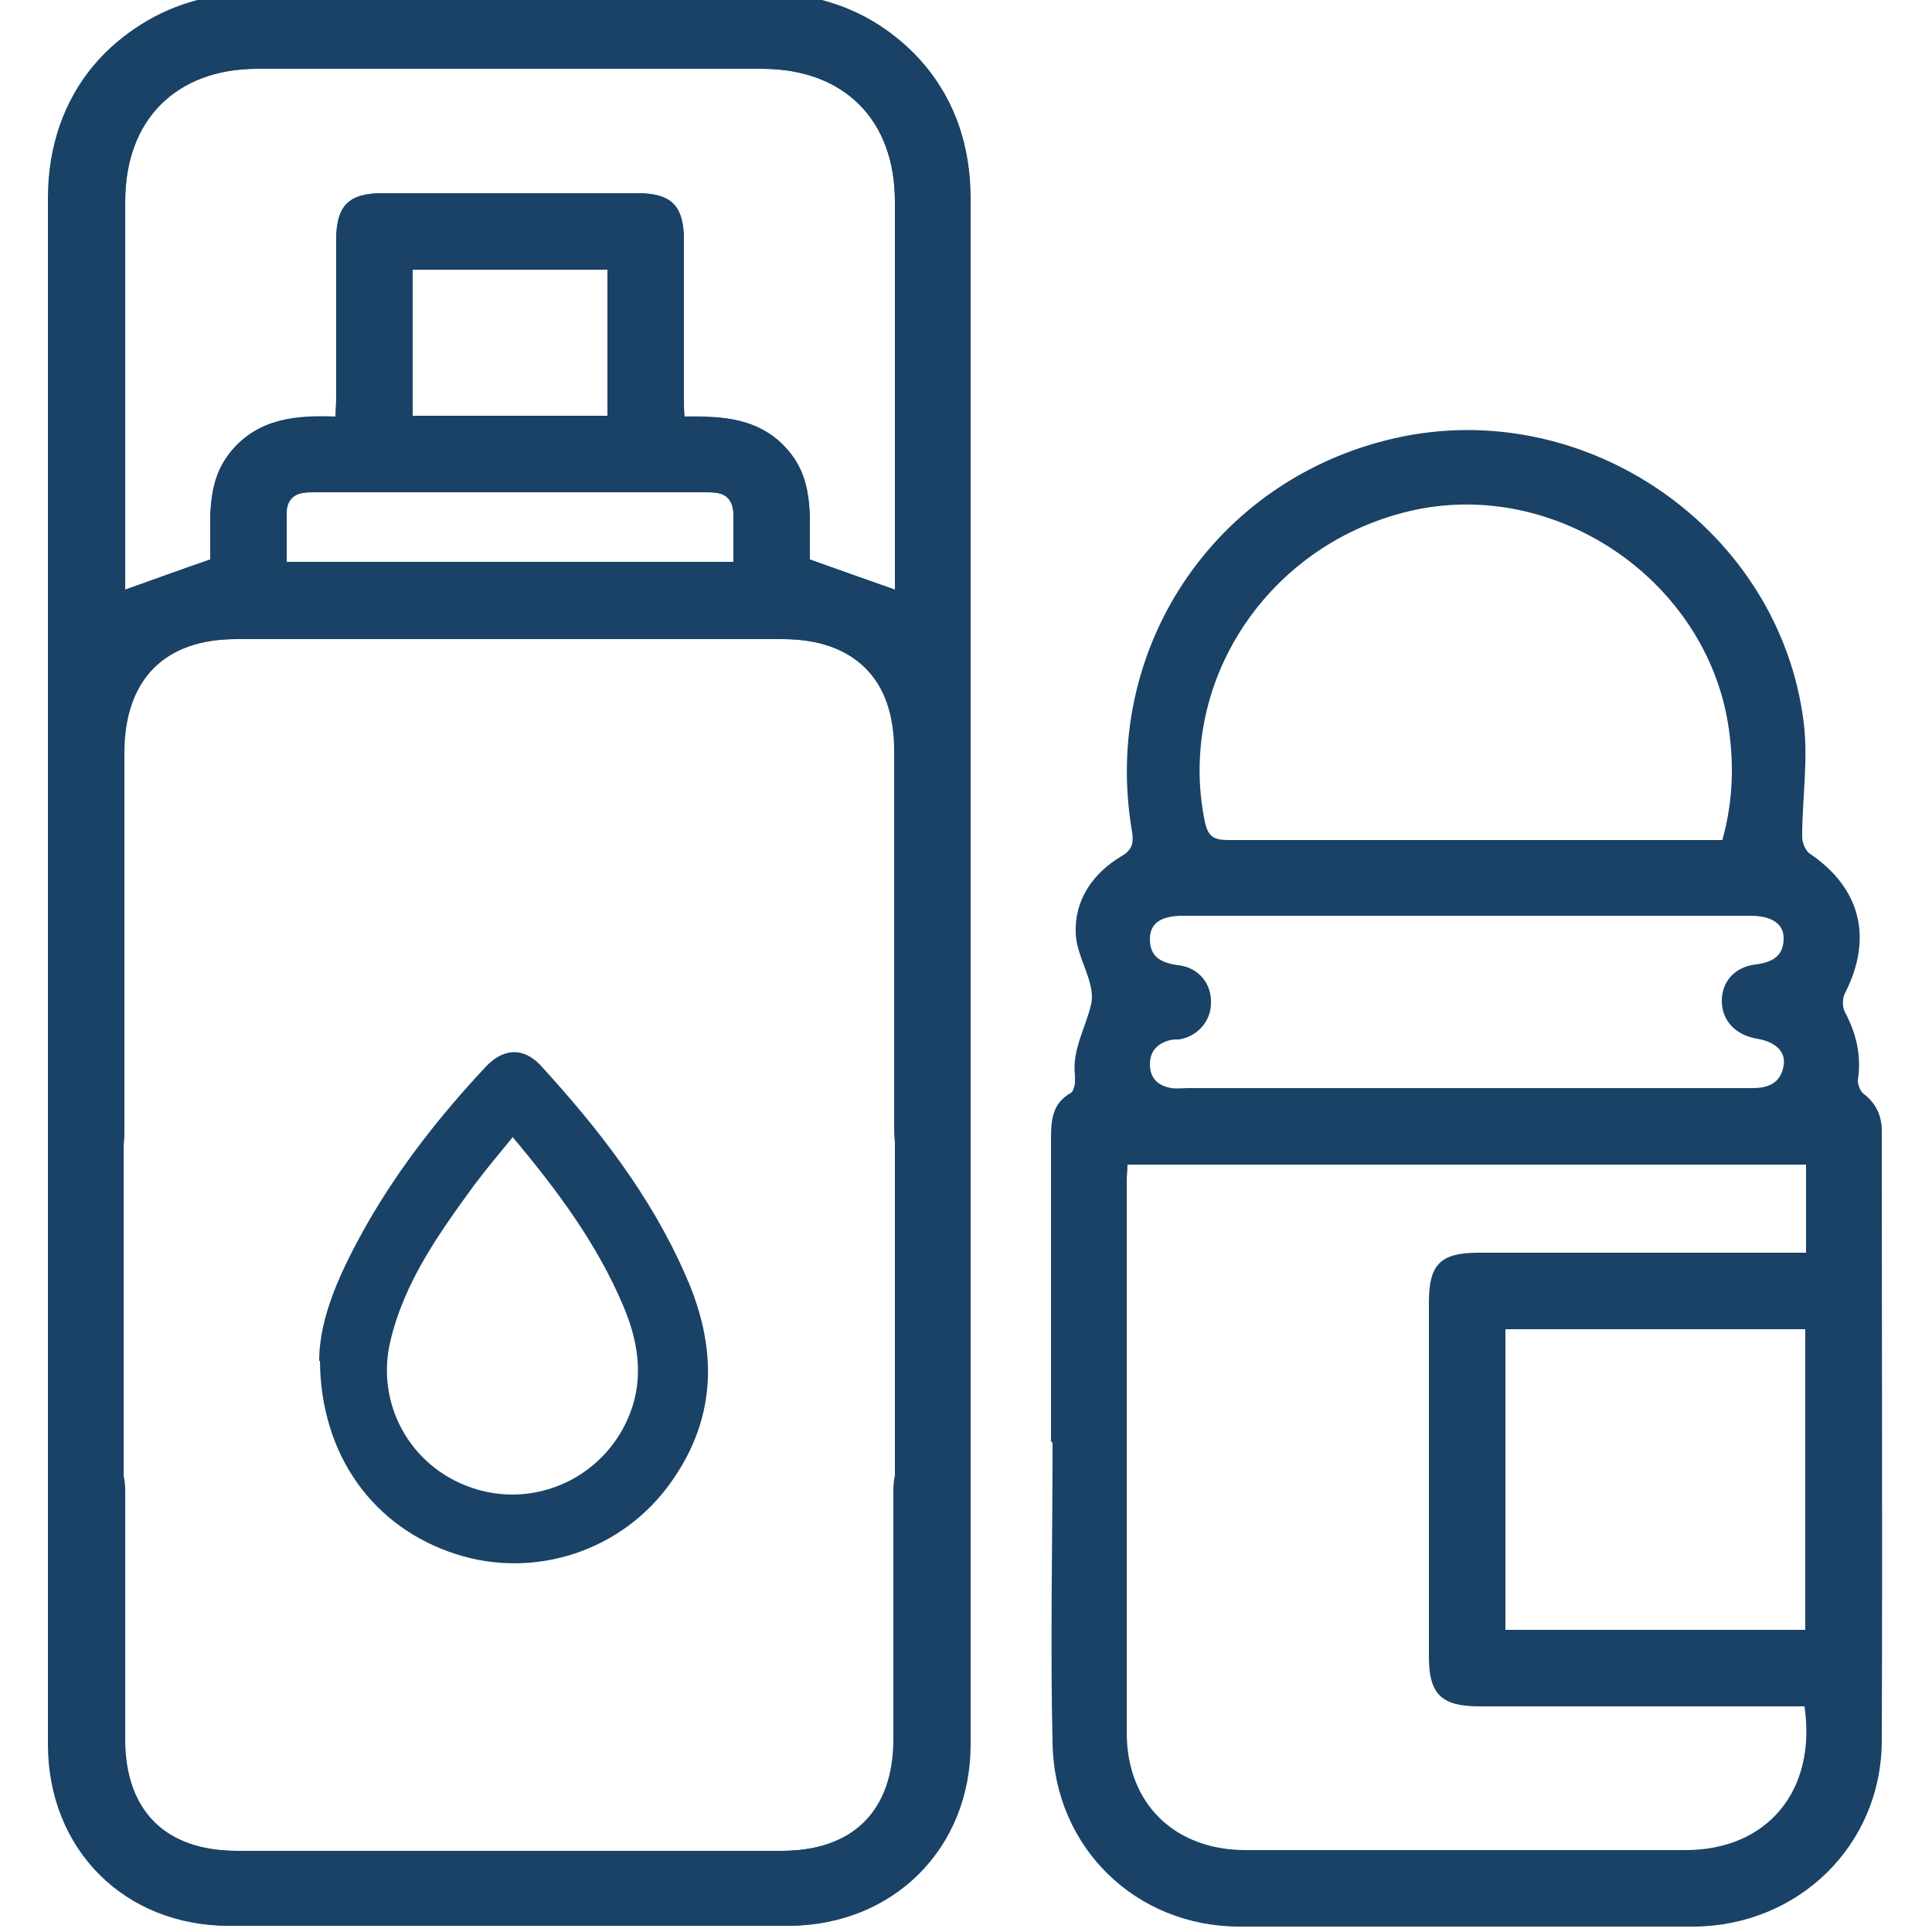
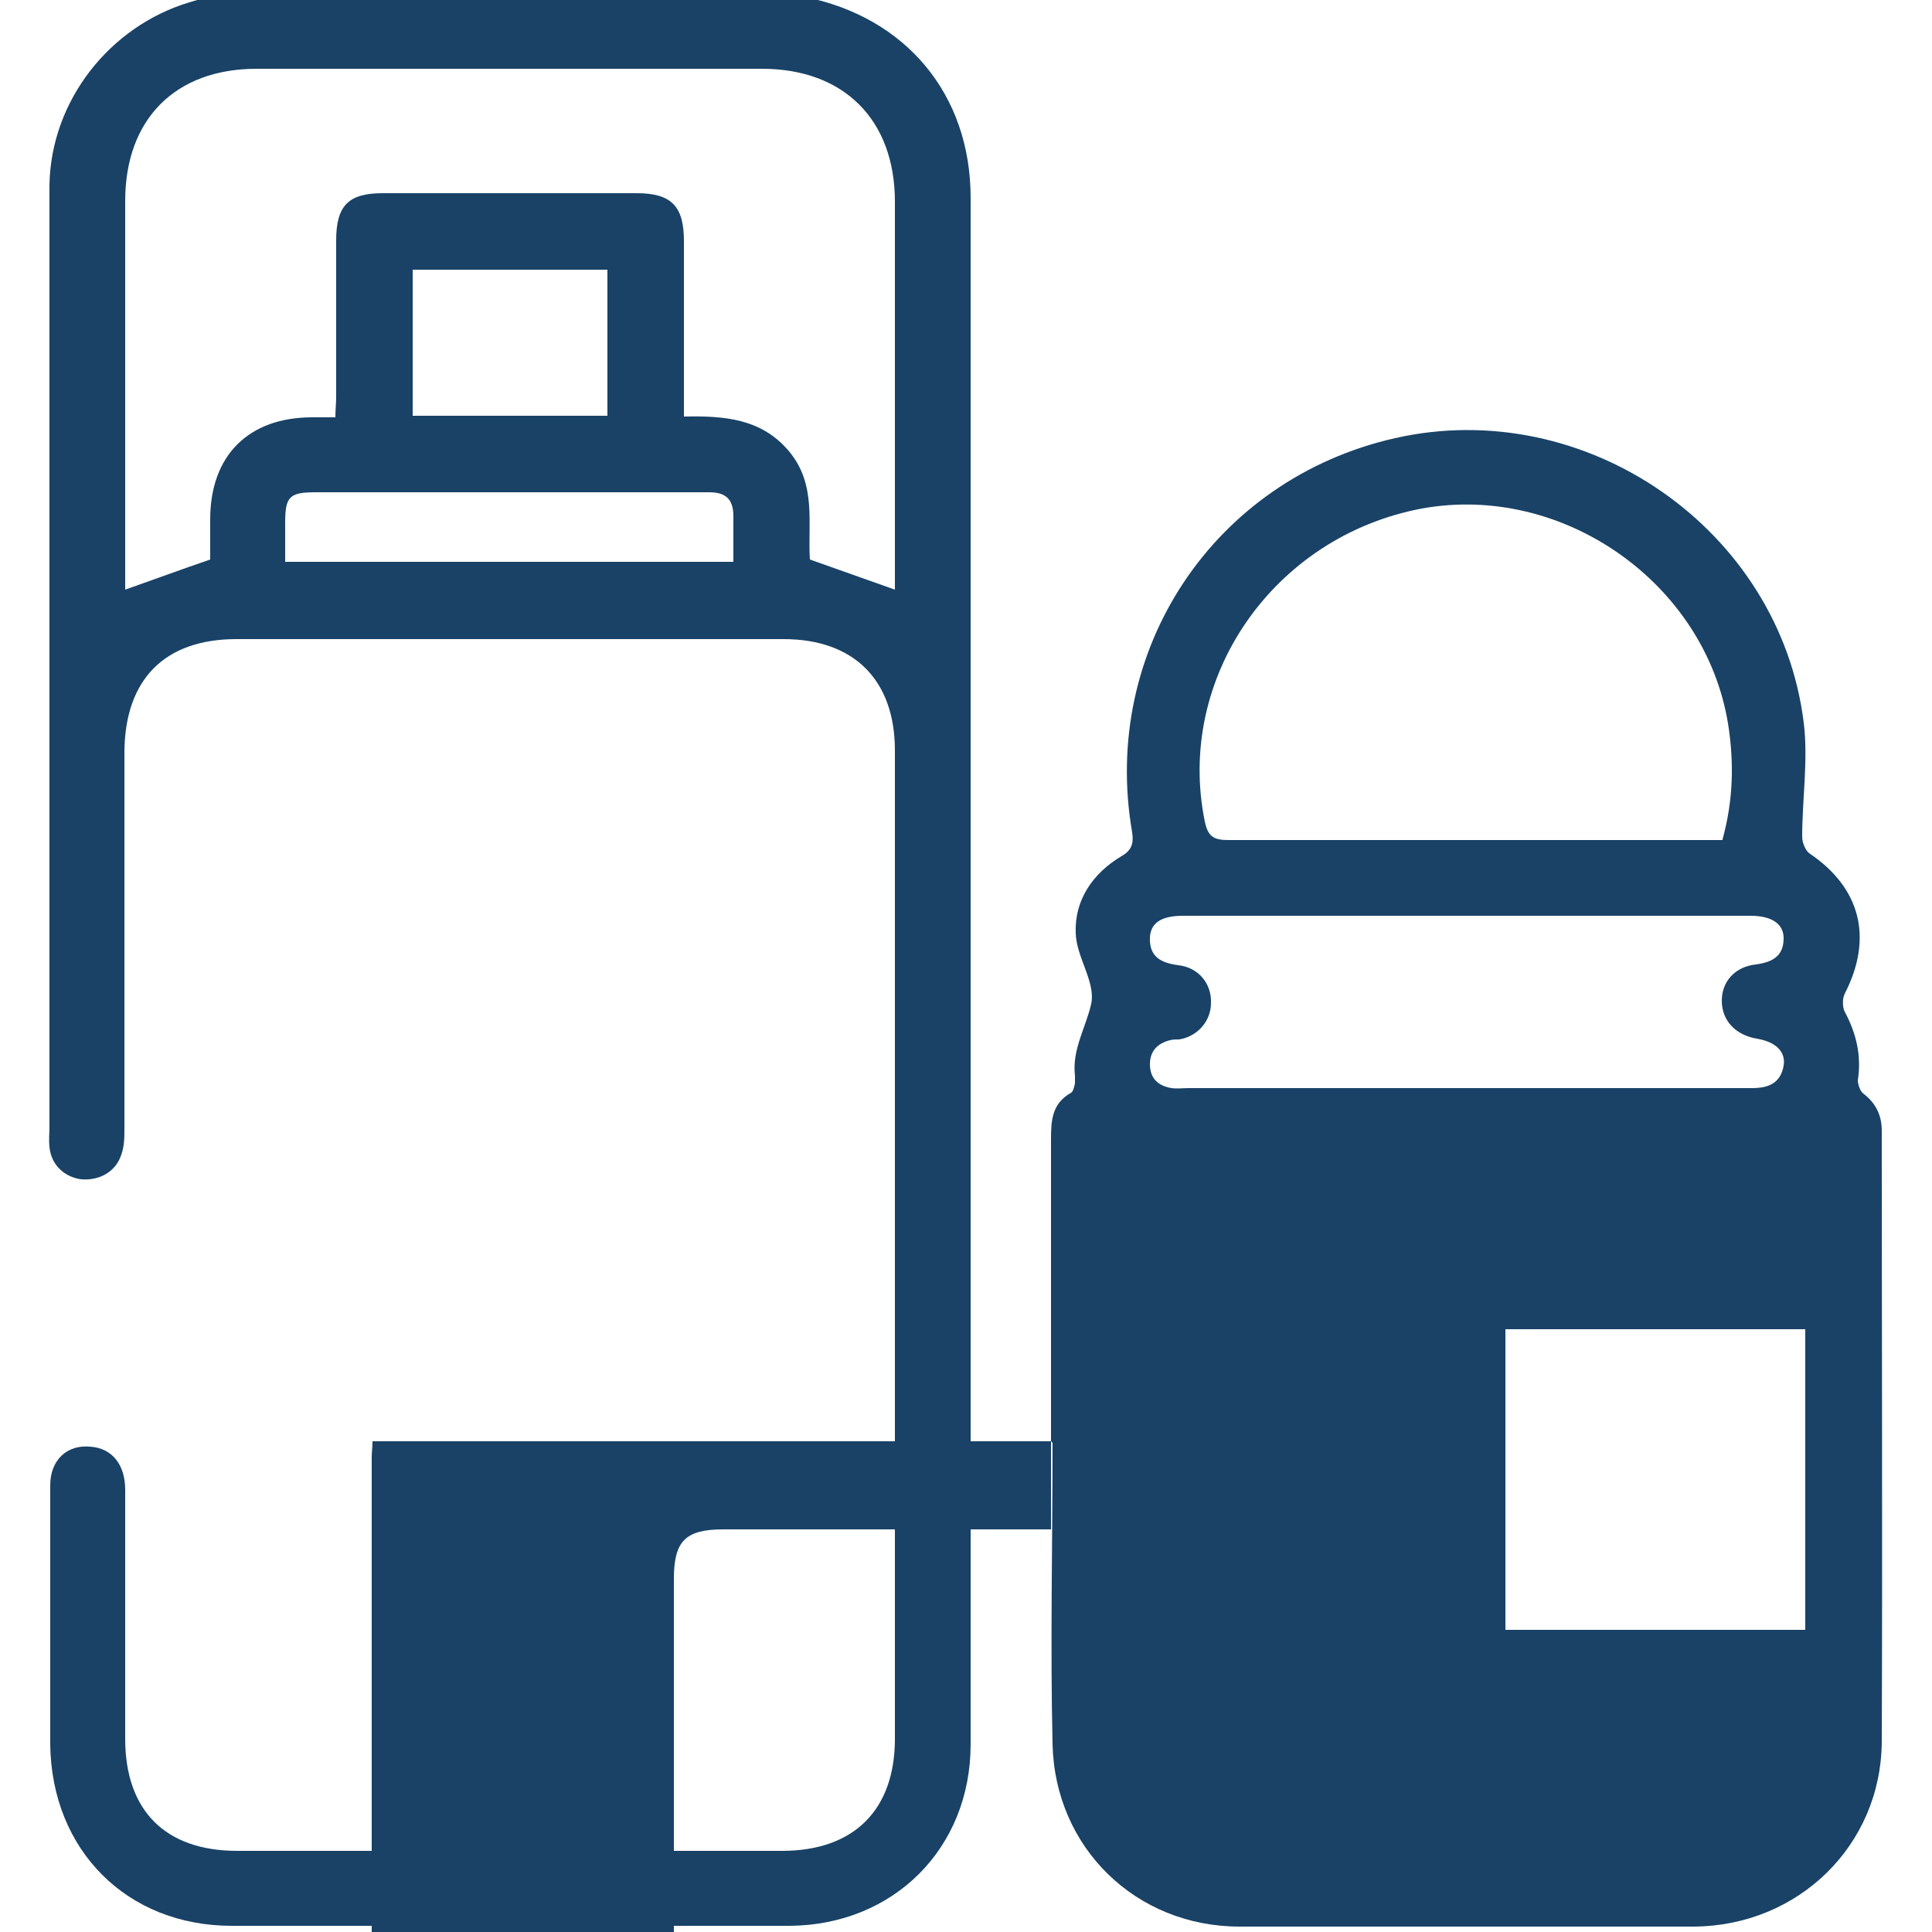
<svg xmlns="http://www.w3.org/2000/svg" id="Layer_1" viewBox="0 0 25 25">
  <defs>
    <style>      .cls-1 {        fill: #194266;      }    </style>
  </defs>
  <g>
-     <path class="cls-1" d="M10.35-.08c.13.04.26.07.39.11,1.03.31,1.79,1.27,1.8,2.36.02,2.01,0,4.02,0,6.03,0,2.05,0,4.1,0,6.15,0,.09,0,.18,0,.27-.03.22-.19.39-.41.42-.23.03-.45-.1-.52-.32-.03-.11-.04-.22-.04-.34,0-1.63,0-3.25,0-4.88,0-.94-.51-1.45-1.45-1.45-2.36,0-4.72,0-7.08,0-.91,0-1.44.53-1.44,1.44,0,4.26,0,8.53,0,12.79,0,.92.53,1.45,1.46,1.45,2.35,0,4.7,0,7.05,0,.93,0,1.45-.52,1.45-1.45,0-1.07,0-2.15,0-3.22,0-.34.17-.54.45-.56.3-.02.52.18.52.5,0,.56,0,1.12,0,1.68,0,.56,0,1.12,0,1.68-.01,1.36-.99,2.33-2.35,2.34-2.41,0-4.82,0-7.22,0-1.35,0-2.34-.99-2.34-2.35,0-6.67,0-13.34,0-20.01,0-1.34.84-2.34,2.15-2.6.03,0,.06-.02.09-.04,2.49,0,4.98,0,7.47,0ZM11.58,7.63c0-.07,0-.15,0-.22,0-1.6,0-3.2,0-4.81,0-1.05-.65-1.7-1.7-1.71-2.18,0-4.36,0-6.54,0-1.06,0-1.72.66-1.72,1.72,0,1.6,0,3.2,0,4.81,0,.08,0,.15,0,.21.37-.13.72-.26,1.1-.39.03-.46-.09-.97.27-1.4.36-.43.84-.47,1.36-.45,0-.78,0-1.52,0-2.27,0-.46.16-.62.61-.62,1.1,0,2.2,0,3.29,0,.44,0,.6.16.6.61,0,.67,0,1.35,0,2.02,0,.09,0,.17.01.27.12,0,.21,0,.3,0,.82,0,1.32.5,1.32,1.32,0,.19,0,.37,0,.52.38.14.73.26,1.1.39ZM3.71,7.27h5.8c0-.18,0-.34,0-.5,0-.34-.06-.4-.39-.4-1.2,0-2.41,0-3.61,0-.5,0-.99,0-1.49,0-.21,0-.32.09-.31.31,0,.19,0,.39,0,.59ZM7.86,3.49h-2.52v1.89h2.52v-1.89Z" />
    <path class="cls-1" d="M10.32-.08s.06.03.09.04c1.31.26,2.15,1.26,2.15,2.6,0,6.67,0,13.34,0,20.01,0,1.35-1,2.34-2.34,2.35-2.41,0-4.82,0-7.22,0-1.36,0-2.33-.98-2.35-2.34,0-.56,0-1.12,0-1.68,0-.56,0-1.12,0-1.68,0-.33.22-.53.52-.5.28.02.45.23.45.56,0,1.07,0,2.15,0,3.22,0,.93.52,1.45,1.45,1.45,2.35,0,4.7,0,7.05,0,.93,0,1.46-.53,1.46-1.45,0-4.26,0-8.53,0-12.79,0-.91-.53-1.44-1.44-1.44-2.36,0-4.72,0-7.08,0-.93,0-1.44.52-1.45,1.45,0,1.63,0,3.25,0,4.88,0,.11,0,.23-.04.34-.07.22-.28.34-.52.32-.22-.03-.39-.19-.41-.42-.01-.09,0-.18,0-.27,0-2.05,0-4.1,0-6.15,0-2.01,0-4.02,0-6.03C.66,1.3,1.42.34,2.45.03c.13-.04.26-.07.39-.11,2.49,0,4.98,0,7.47,0ZM2.72,7.24c0-.15,0-.34,0-.52,0-.83.5-1.32,1.32-1.32.09,0,.18,0,.3,0,0-.1.01-.18.01-.27,0-.67,0-1.35,0-2.02,0-.45.16-.61.6-.61,1.1,0,2.2,0,3.29,0,.45,0,.61.17.61.62,0,.75,0,1.49,0,2.27.51-.01,1,.02,1.36.45.36.43.24.94.27,1.4.37.13.73.26,1.1.39,0-.06,0-.13,0-.21,0-1.6,0-3.2,0-4.81,0-1.06-.66-1.72-1.72-1.72-2.18,0-4.36,0-6.54,0-1.05,0-1.7.65-1.7,1.71,0,1.6,0,3.2,0,4.81,0,.08,0,.16,0,.22.37-.13.72-.26,1.1-.39ZM9.49,6.68c0-.22-.1-.31-.31-.31-.5,0-.99,0-1.49,0-1.2,0-2.41,0-3.61,0-.34,0-.39.06-.39.4,0,.16,0,.32,0,.5h5.8c0-.21,0-.4,0-.59ZM5.34,5.38h2.52v-1.89h-2.52v1.89Z" />
  </g>
-   <path class="cls-1" d="M13.6,18.65c0-1.3,0-2.6,0-3.9,0-.25.01-.47.26-.61.03-.02.04-.08.05-.12,0-.03,0-.06,0-.1-.04-.34.14-.62.21-.93.06-.28-.19-.6-.2-.91-.02-.43.22-.78.59-1,.14-.08.16-.17.14-.31-.41-2.36,1.06-4.57,3.4-5.1,2.47-.56,4.98,1.18,5.29,3.68.06.48-.02.99-.02,1.48,0,.07.04.17.09.21.67.45.83,1.1.46,1.82-.03.06-.03.17,0,.23.15.28.22.57.17.89,0,.05.03.14.07.17.16.12.24.28.24.48,0,2.64.01,5.27,0,7.91-.01,1.34-1.08,2.38-2.43,2.39-1.96,0-3.92,0-5.88,0-1.34,0-2.39-1.02-2.42-2.36-.03-1.3,0-2.6,0-3.9,0,0,0,0,0,0ZM23.37,15.07h-8.78c0,.08-.01.14-.01.2,0,2.38,0,4.77,0,7.15,0,.92.62,1.52,1.54,1.52,1.9,0,3.79,0,5.69,0,1.06,0,1.7-.77,1.54-1.86-.08,0-.17,0-.26,0-1.32,0-2.64,0-3.95,0-.49,0-.65-.16-.65-.64,0-1.53,0-3.06,0-4.59,0-.49.15-.64.64-.64,1.32,0,2.64,0,3.95,0h.29v-1.14ZM22.29,10.86c.14-.51.15-1,.07-1.5-.3-1.82-2.14-3.11-3.96-2.78-1.92.36-3.19,2.19-2.81,4.05.04.19.11.24.3.24,2.06,0,4.11,0,6.17,0h.23ZM18.96,14.08c1.24,0,2.47,0,3.71,0,.21,0,.37-.06.41-.29.03-.18-.1-.31-.35-.35-.28-.05-.45-.24-.45-.49,0-.25.17-.44.44-.47.22-.03.36-.11.36-.34,0-.19-.16-.29-.43-.29-2.45,0-4.9,0-7.34,0-.28,0-.42.09-.43.28-.01.25.14.33.37.36.26.03.43.24.42.49,0,.23-.17.43-.41.47-.04,0-.08,0-.12.01-.16.04-.26.14-.26.31,0,.18.1.28.28.31.07.01.15,0,.22,0,1.2,0,2.39,0,3.59,0ZM19.48,17.2v3.89h3.88v-3.89h-3.88Z" />
-   <path class="cls-1" d="M4.13,17.61c0-.58.29-1.19.63-1.79.42-.73.94-1.39,1.52-2.01.23-.25.49-.26.71-.03.75.82,1.43,1.69,1.88,2.72.41.92.42,1.82-.18,2.67-.63.9-1.77,1.27-2.79.94-1.06-.34-1.75-1.27-1.76-2.5ZM6.63,14.72c-.18.22-.34.41-.49.61-.46.63-.91,1.26-1.09,2.03-.19.81.26,1.62,1.05,1.89.78.27,1.64-.09,2-.84.24-.5.18-1-.03-1.5-.34-.81-.86-1.51-1.44-2.2Z" />
+   <path class="cls-1" d="M13.6,18.65c0-1.3,0-2.6,0-3.9,0-.25.01-.47.26-.61.03-.02.04-.08.05-.12,0-.03,0-.06,0-.1-.04-.34.14-.62.21-.93.06-.28-.19-.6-.2-.91-.02-.43.22-.78.59-1,.14-.08.16-.17.14-.31-.41-2.36,1.06-4.57,3.4-5.1,2.47-.56,4.98,1.18,5.29,3.68.06.48-.02.99-.02,1.48,0,.07.04.17.09.21.67.45.83,1.1.46,1.82-.03.06-.03.17,0,.23.15.28.22.57.17.89,0,.05.03.14.07.17.16.12.24.28.24.48,0,2.64.01,5.27,0,7.91-.01,1.34-1.08,2.38-2.43,2.39-1.96,0-3.92,0-5.88,0-1.34,0-2.39-1.02-2.42-2.36-.03-1.3,0-2.6,0-3.9,0,0,0,0,0,0Zh-8.78c0,.08-.01.14-.01.2,0,2.38,0,4.77,0,7.15,0,.92.62,1.52,1.54,1.52,1.9,0,3.79,0,5.69,0,1.06,0,1.7-.77,1.54-1.86-.08,0-.17,0-.26,0-1.32,0-2.64,0-3.95,0-.49,0-.65-.16-.65-.64,0-1.53,0-3.06,0-4.59,0-.49.15-.64.64-.64,1.32,0,2.64,0,3.95,0h.29v-1.14ZM22.29,10.86c.14-.51.15-1,.07-1.5-.3-1.82-2.14-3.11-3.96-2.78-1.92.36-3.19,2.19-2.81,4.05.04.19.11.24.3.24,2.06,0,4.11,0,6.17,0h.23ZM18.96,14.08c1.24,0,2.47,0,3.71,0,.21,0,.37-.06.41-.29.03-.18-.1-.31-.35-.35-.28-.05-.45-.24-.45-.49,0-.25.17-.44.44-.47.22-.03.36-.11.36-.34,0-.19-.16-.29-.43-.29-2.45,0-4.9,0-7.34,0-.28,0-.42.09-.43.28-.01.25.14.33.37.36.26.03.43.24.42.49,0,.23-.17.43-.41.47-.04,0-.08,0-.12.01-.16.04-.26.14-.26.31,0,.18.1.28.28.31.07.01.15,0,.22,0,1.2,0,2.39,0,3.59,0ZM19.48,17.2v3.89h3.88v-3.89h-3.88Z" />
</svg>